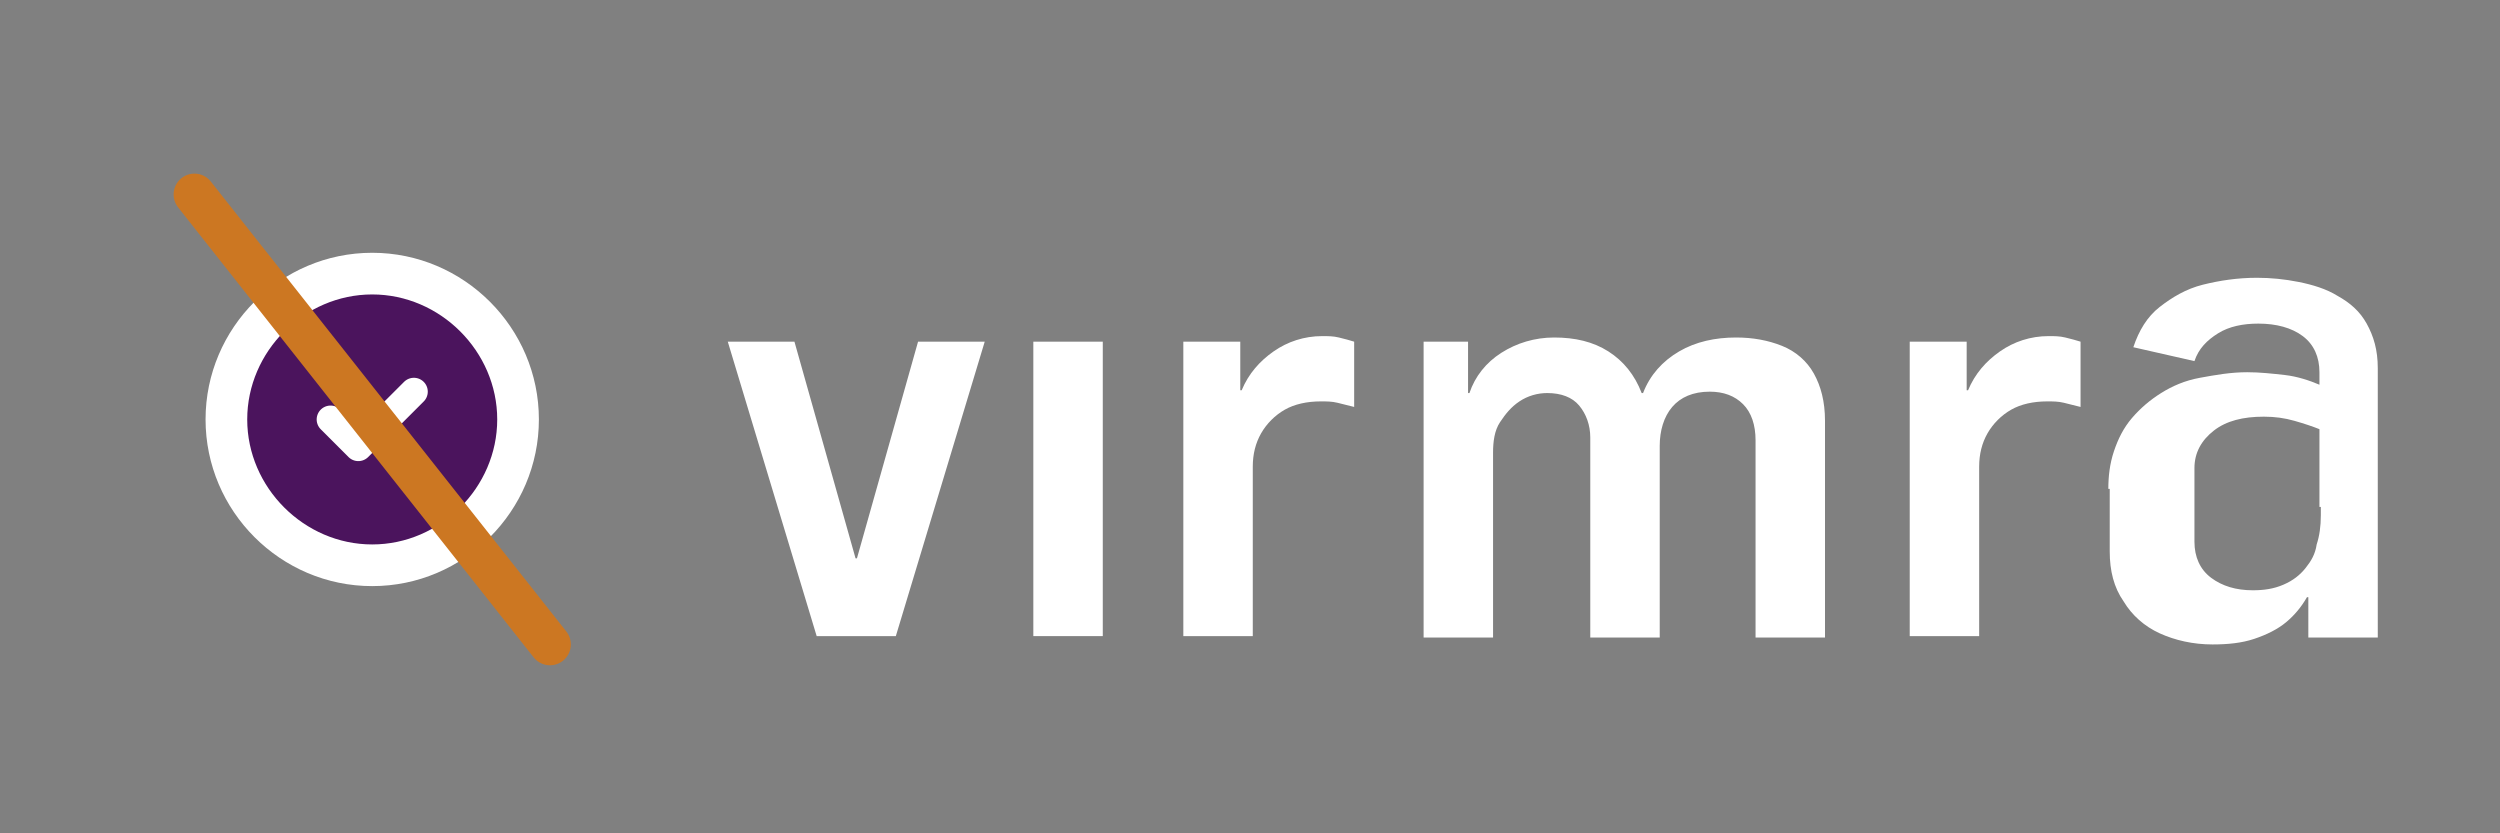
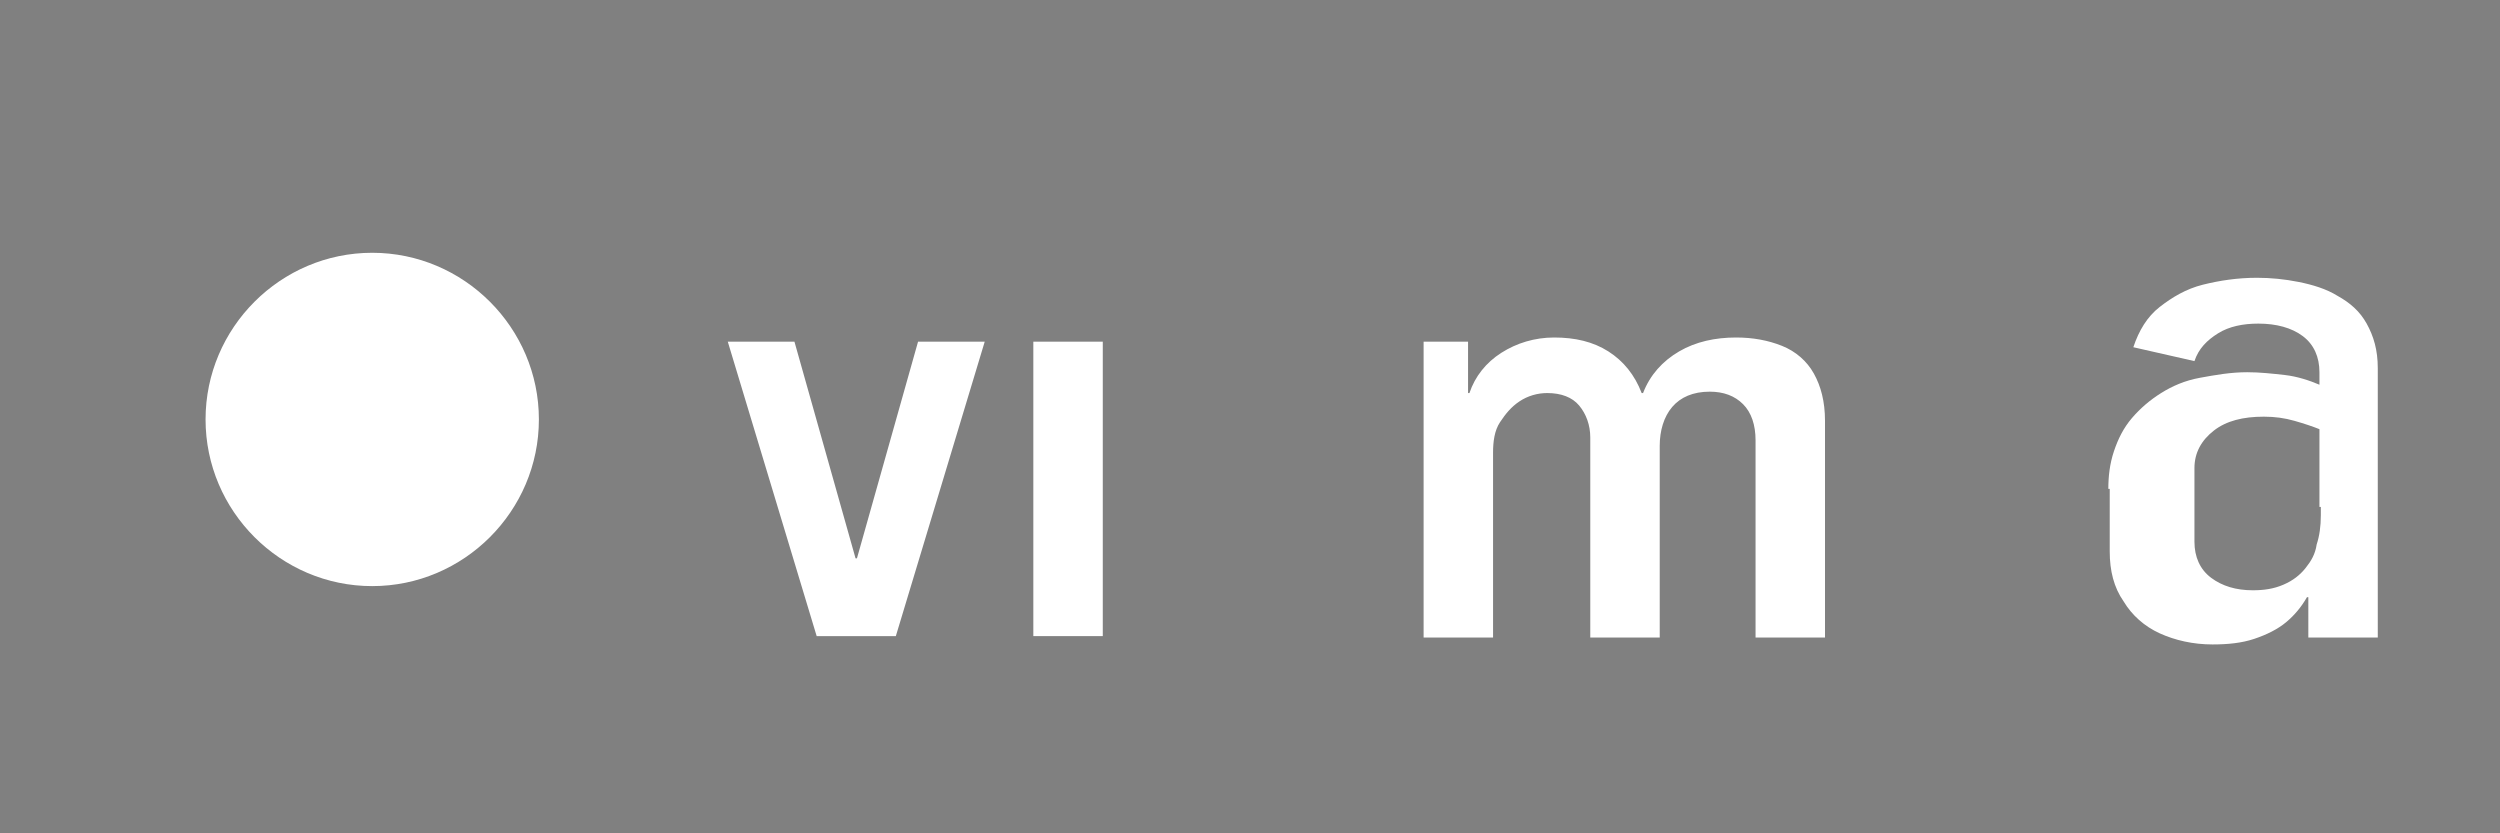
<svg xmlns="http://www.w3.org/2000/svg" width="180" height="60" viewBox="0 0 180 60" fill="none">
  <rect x="0" y="0" width="180" height="60" fill="#808080" stroke="none" />
  <path d="M26.8 18.2C33.4 18.2 38.8 23.6 38.8 30.2C38.8 36.8 33.4 42.2 26.8 42.2C20.2 42.2 14.8 36.8 14.8 30.2C14.8 23.6 20.2 18.2 26.8 18.2Z" fill="#FFFFFF" />
-   <path d="M26.8 21.2C31.7 21.2 35.8 25.3 35.8 30.2C35.8 35.1 31.7 39.2 26.8 39.2C21.9 39.2 17.8 35.1 17.8 30.2C17.8 25.3 21.9 21.2 26.8 21.2Z" fill="#4B145D" />
-   <path d="M23.8 30.2L25.8 32.2L29.8 28.2" stroke="#FFFFFF" stroke-width="2" stroke-linecap="round" stroke-linejoin="round" />
-   <path d="M14 14L39.6 46.4" stroke="#CC7722" stroke-width="3" stroke-linecap="round" />
  <path d="M52.4 24.6H57.2L61.6 40.2H61.7L66.1 24.6H70.9L64.5 45.8H58.8L52.4 24.6Z" fill="#FFFFFF" />
  <path d="M74.4 24.6H79.4V45.8H74.4V24.6Z" fill="#FFFFFF" />
-   <path d="M84.2 24.6H89.3V28.1H89.4C89.9 26.9 90.7 26 91.7 25.3C92.7 24.6 93.9 24.2 95.2 24.2C95.6 24.2 96 24.2 96.4 24.3C96.8 24.4 97.2 24.5 97.5 24.6V29.3C97.1 29.2 96.7 29.1 96.3 29C95.9 28.9 95.5 28.9 95.1 28.9C94.1 28.9 93.2 29.1 92.5 29.5C91.8 29.9 91.2 30.5 90.8 31.2C90.4 31.9 90.2 32.7 90.2 33.6V45.8H85.2V24.6H84.2Z" fill="#FFFFFF" />
  <path d="M100.6 24.6H105.7V28.3H105.8C106.2 27.1 107 26.1 108.1 25.4C109.2 24.7 110.5 24.3 111.9 24.3C113.4 24.3 114.7 24.6 115.8 25.3C116.9 26 117.7 27 118.2 28.3H118.3C118.8 27 119.7 26 120.9 25.3C122.1 24.6 123.5 24.3 125 24.3C126.2 24.3 127.3 24.5 128.3 24.9C129.3 25.3 130.1 26 130.6 26.9C131.1 27.8 131.4 28.9 131.4 30.3V45.9H126.4V31.7C126.4 30.6 126.1 29.7 125.5 29.1C124.9 28.5 124.1 28.2 123.1 28.2C121.9 28.2 121 28.6 120.4 29.3C119.8 30 119.5 31 119.5 32.1V45.9H114.5V31.5C114.5 30.6 114.2 29.8 113.7 29.2C113.2 28.6 112.4 28.3 111.4 28.3C110.7 28.3 110 28.5 109.4 28.9C108.8 29.3 108.4 29.8 108 30.4C107.6 31 107.5 31.8 107.5 32.6V45.9H102.5V24.6H100.6Z" fill="#FFFFFF" />
-   <path d="M136.5 24.6H141.6V28.1H141.7C142.2 26.9 143 26 144 25.3C145 24.6 146.2 24.2 147.5 24.2C147.9 24.2 148.3 24.2 148.7 24.3C149.1 24.4 149.5 24.5 149.8 24.6V29.3C149.4 29.2 149 29.1 148.6 29C148.2 28.9 147.8 28.9 147.4 28.9C146.4 28.9 145.5 29.1 144.8 29.5C144.1 29.9 143.5 30.5 143.1 31.2C142.7 31.9 142.5 32.7 142.5 33.6V45.8H137.5V24.6H136.5Z" fill="#FFFFFF" />
  <path d="M151.8 35.2C151.8 34.3 151.9 33.4 152.2 32.5C152.5 31.6 152.9 30.8 153.5 30.1C154.1 29.4 154.8 28.8 155.6 28.3C156.4 27.8 157.3 27.4 158.4 27.2C159.5 27 160.6 26.8 161.8 26.8C162.7 26.8 163.6 26.9 164.5 27C165.4 27.1 166.3 27.4 167 27.7V26.8C167 25.7 166.6 24.8 165.8 24.2C165 23.6 163.9 23.3 162.6 23.3C161.5 23.3 160.5 23.5 159.7 24C158.9 24.5 158.3 25.1 158 26L153.6 25C154 23.8 154.6 22.8 155.5 22.1C156.4 21.4 157.4 20.8 158.6 20.5C159.8 20.2 161.1 20 162.5 20C163.5 20 164.5 20.1 165.5 20.3C166.5 20.5 167.5 20.8 168.3 21.3C169.2 21.8 169.9 22.4 170.4 23.3C170.9 24.2 171.2 25.2 171.2 26.5V45.9H166.2V43H166.1C165.7 43.7 165.2 44.3 164.6 44.8C164 45.3 163.2 45.7 162.3 46C161.4 46.3 160.4 46.4 159.3 46.4C157.9 46.4 156.6 46.1 155.5 45.6C154.4 45.1 153.5 44.3 152.9 43.3C152.2 42.3 151.9 41.1 151.9 39.7V35.2H151.8ZM167 36.5V30.9C166.5 30.7 165.9 30.5 165.2 30.3C164.5 30.1 163.8 30 163 30C161.5 30 160.3 30.3 159.4 31C158.5 31.7 158 32.6 158 33.7V39C158 40.1 158.4 41 159.2 41.6C160 42.2 161 42.5 162.2 42.5C163 42.5 163.7 42.4 164.4 42.1C165.1 41.8 165.6 41.4 166 40.9C166.4 40.4 166.7 39.9 166.8 39.2C167 38.6 167.1 37.9 167.1 37.1V36.5H167Z" fill="#FFFFFF" />
</svg>